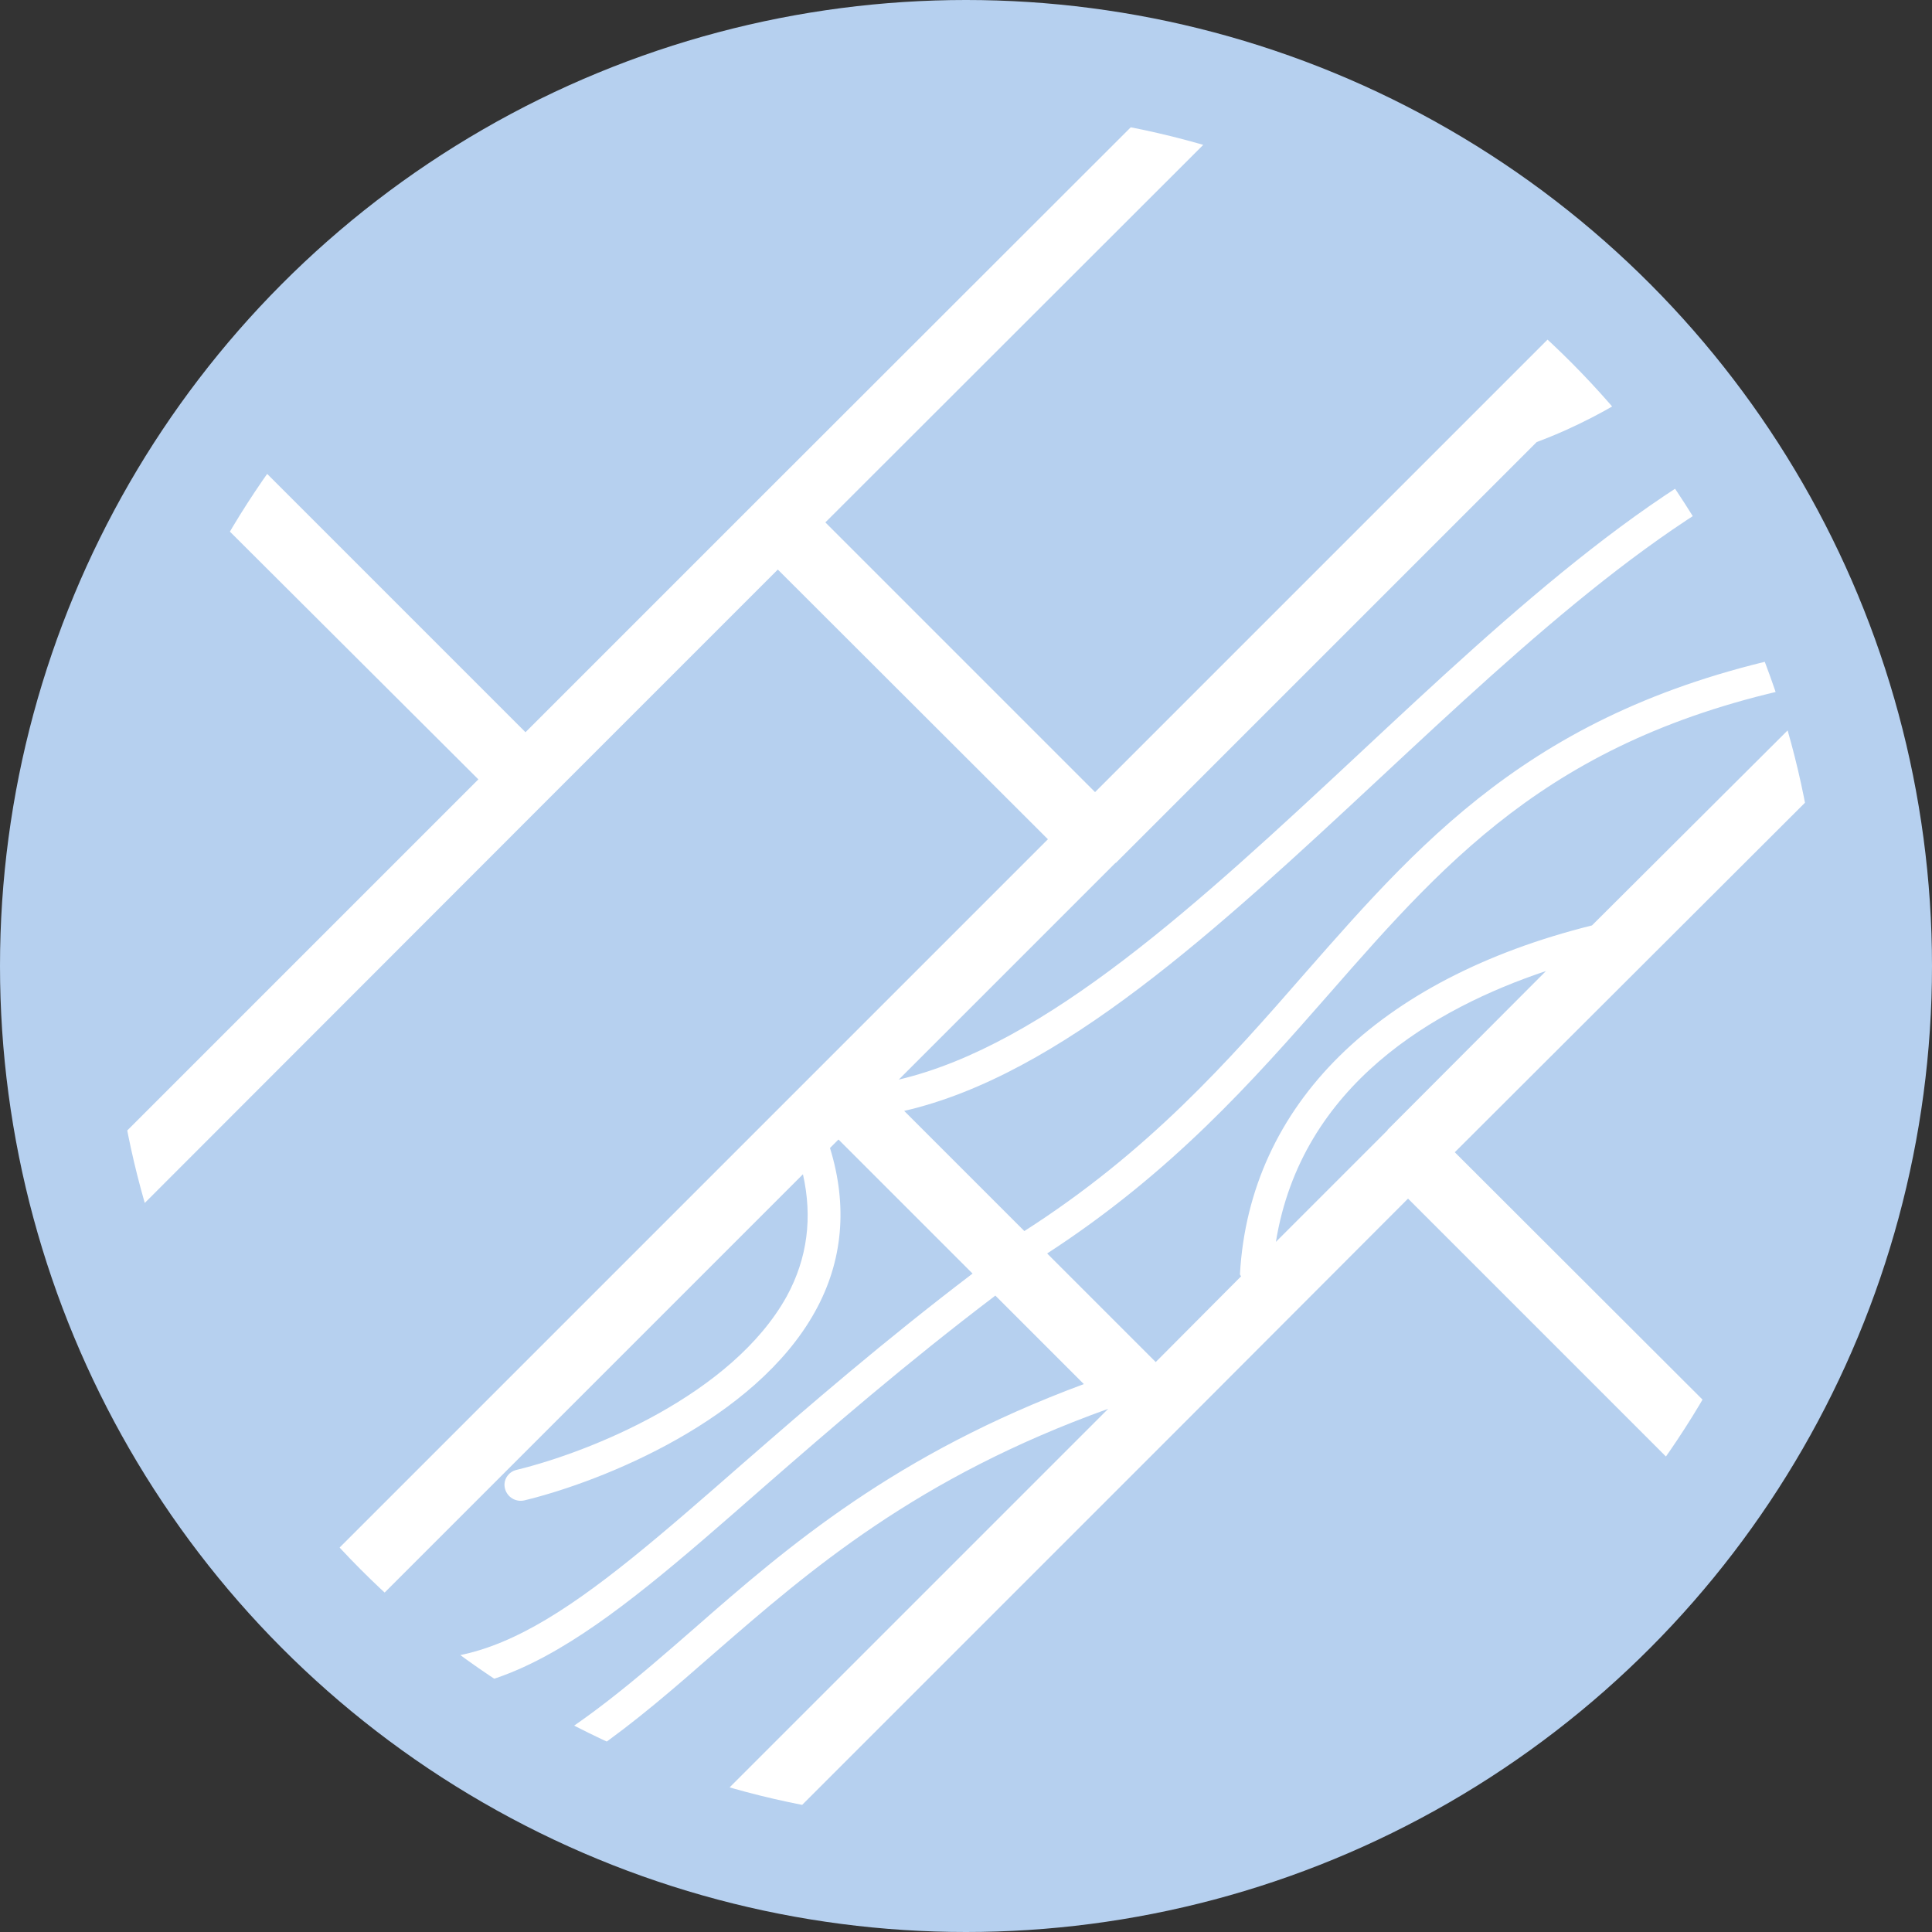
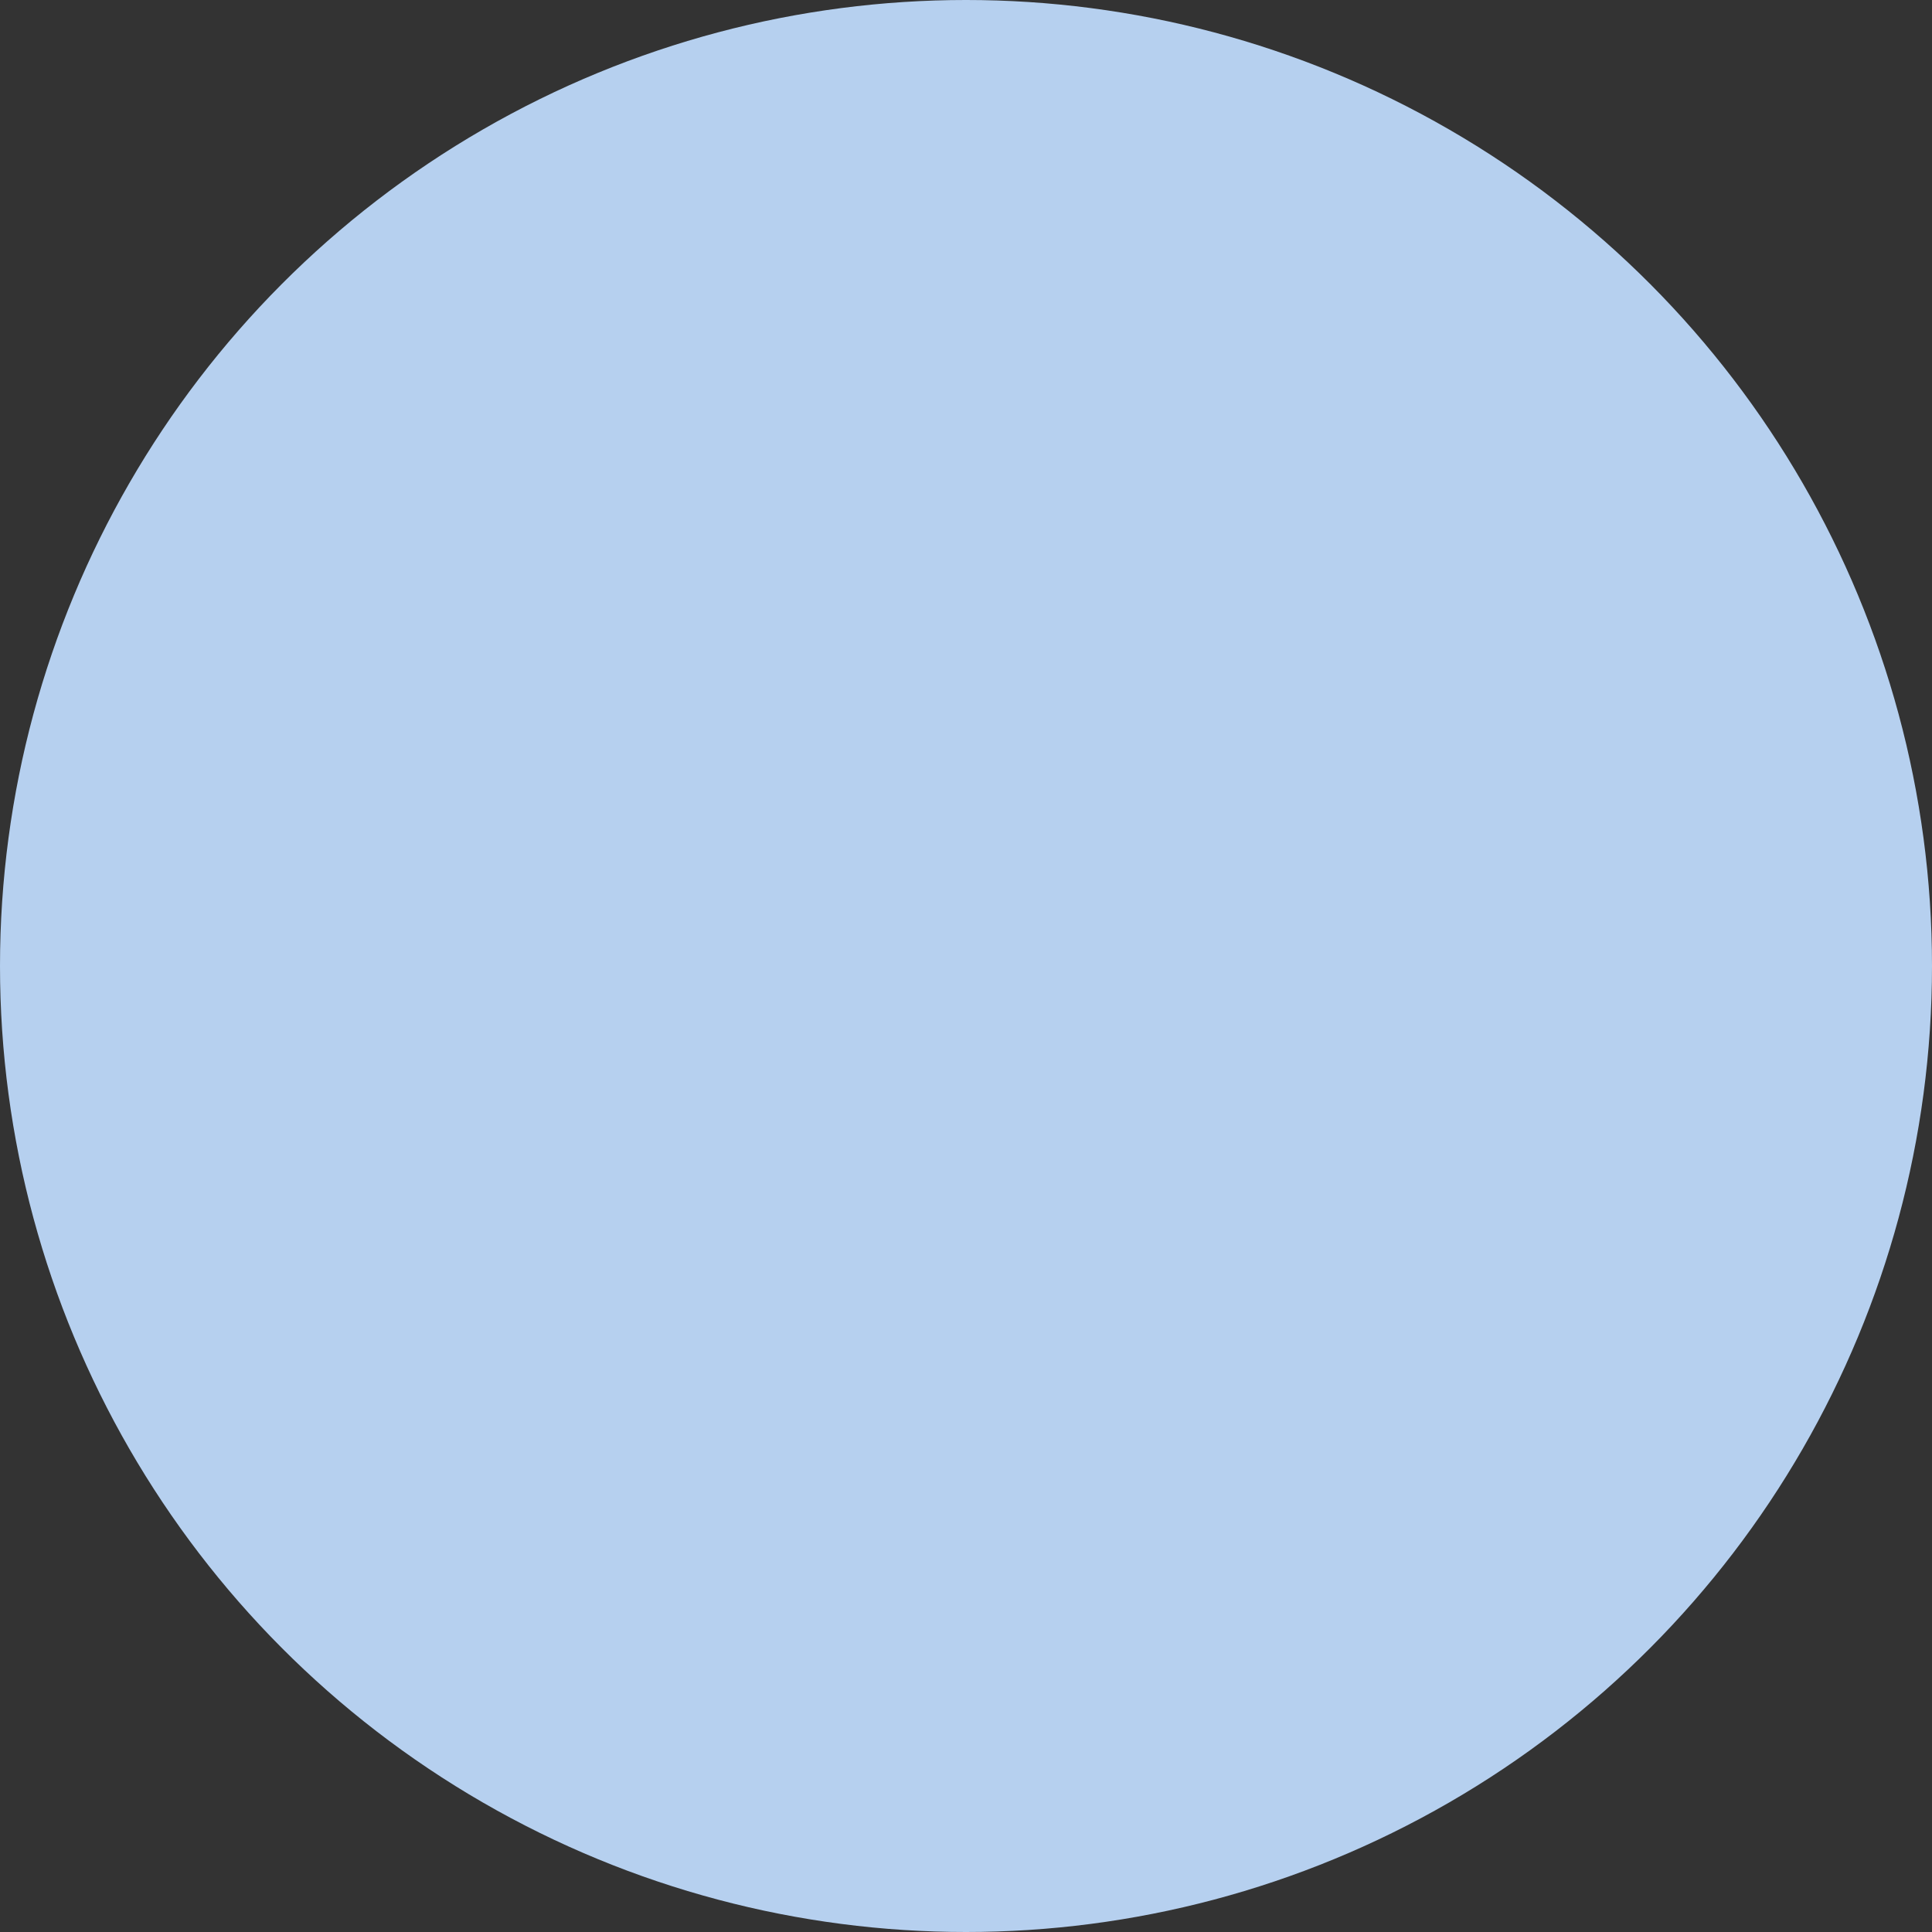
<svg xmlns="http://www.w3.org/2000/svg" xmlns:xlink="http://www.w3.org/1999/xlink" version="1.1" id="Livello_1" x="0px" y="0px" width="500px" height="500px" viewBox="0 0 500 500" style="enable-background:new 0 0 500 500;" xml:space="preserve">
  <rect x="0" y="0" width="500" height="500" fill="#333333" stroke="none" />
  <style type="text/css">
	.st0{fill:#B6D0EF;}
	.st1{clip-path:url(#SVGID_2_);}
	.st2{fill:#FFFFFF;}
</style>
  <g>
    <circle class="st0" cx="250" cy="250" r="250" />
    <g>
      <defs>
-         <circle id="SVGID_1_" cx="250" cy="250" r="221.2" />
-       </defs>
+         </defs>
      <clipPath id="SVGID_2_">
        <use xlink:href="#SVGID_1_" style="overflow:visible;" />
      </clipPath>
      <g id="flooring_3_" class="st1">
-         <path class="st2" d="M123.8,201.7L11.5,314l16.1,7.2l113.6-113.7l0,0l60.1-60.1l69.9,69.8l-59.5,59.5c0,0.1,0,0.1-0.1,0.1     l-184,184v11.7h11.6l168.6-168.6c2.5,11.1,1.2,21.7-4.2,31.6c-14.1,25.4-50.6,40.2-69.9,44.9c-2.2,0.5-3.6,2.7-3,4.9     c0.6,2.2,2.8,3.5,5,3c20.6-5,59.7-20.9,75.2-48.8c7.3-13.1,8.5-27.5,3.9-42.4l2.2-2.2l34.7,34.7c-23,17.5-42.3,34.2-59.4,49.1     c-42.3,37-67.8,59.3-99.7,47.4c-2.1-0.8-4.5,0.3-5.3,2.4c-0.8,2.1,0.3,4.5,2.4,5.3c36.6,13.6,65-11.3,108-49     c17.2-15,36.7-31.9,59.9-49.5l22.9,22.9c-48.8,18.1-76.5,41.9-100.9,63.3c-30.3,26.4-55.3,48-110.6,50.9h46.7     c29.1-9.7,48.4-26.4,69.3-44.7c24.5-21.3,52.2-45.3,101.8-63.1h0l-98,98l-9.7,9.7l5.7,17.6l120.2-120.2l0,0l59.4-59.5l69.9,69.9     L342,472.5h23.3l86.3-86.3c0.1-0.1,0.2-0.3,0.3-0.4c0-0.1,0.2-0.1,0.3-0.2l20.5-20.5v-23.3L446.4,368l-69.9-69.8L481,193.9     l-8.2-15L412,239.5c-55.4,13.8-88.6,46.4-91.1,90.2c0,0.3,0.2,0.4,0.3,0.6l-22.1,22.2l-28.1-28.1c32.3-21,53-44.4,72.9-67.1     c32-36.6,60.2-68.4,128.9-81v-8.4c-72.8,13-103.1,47.5-135.1,84c-19.8,22.7-40.4,46.1-72.6,66.7l-31.1-31.1     c40.4-9.3,80.7-46.6,123.3-86.3c38.1-35.5,77-71.7,115.5-85.4v-9.1c-41,13.7-81.5,51.4-121.2,88.5c-41.5,38.7-80.9,75.2-119,84.2     l56.1-56.1c0,0,0,0,0.1,0l108.9-108.9c20.1-7.5,35.6-19.2,49.1-29.9c8.9-7,17.2-13.4,26-18.1V57c-11.1,5.2-21,12.9-31.1,20.9     c-8.4,6.6-17.2,13.3-26.9,19.2l58.1-58.1V27.4l0,0H461L283.4,205l-69.8-69.8L321.5,27.4l-7.6-15.7L196.1,129.4l0,0l-60.1,60.1     l-69.9-69.9l92.2-92.2h-23.3l-86.4,86.4c-0.1,0.1-0.2,0.3-0.3,0.4c-0.1,0.1-0.3,0.2-0.3,0.3l-20.5,20.4v23.3l26.3-26.3     L123.8,201.7z M400.1,251.3l-41,41.1c0,0,0,0,0,0.1l-0.6,0.6l-28.3,28.3C336.8,280.7,371.4,260.9,400.1,251.3z" />
-       </g>
+         </g>
    </g>
  </g>
</svg>